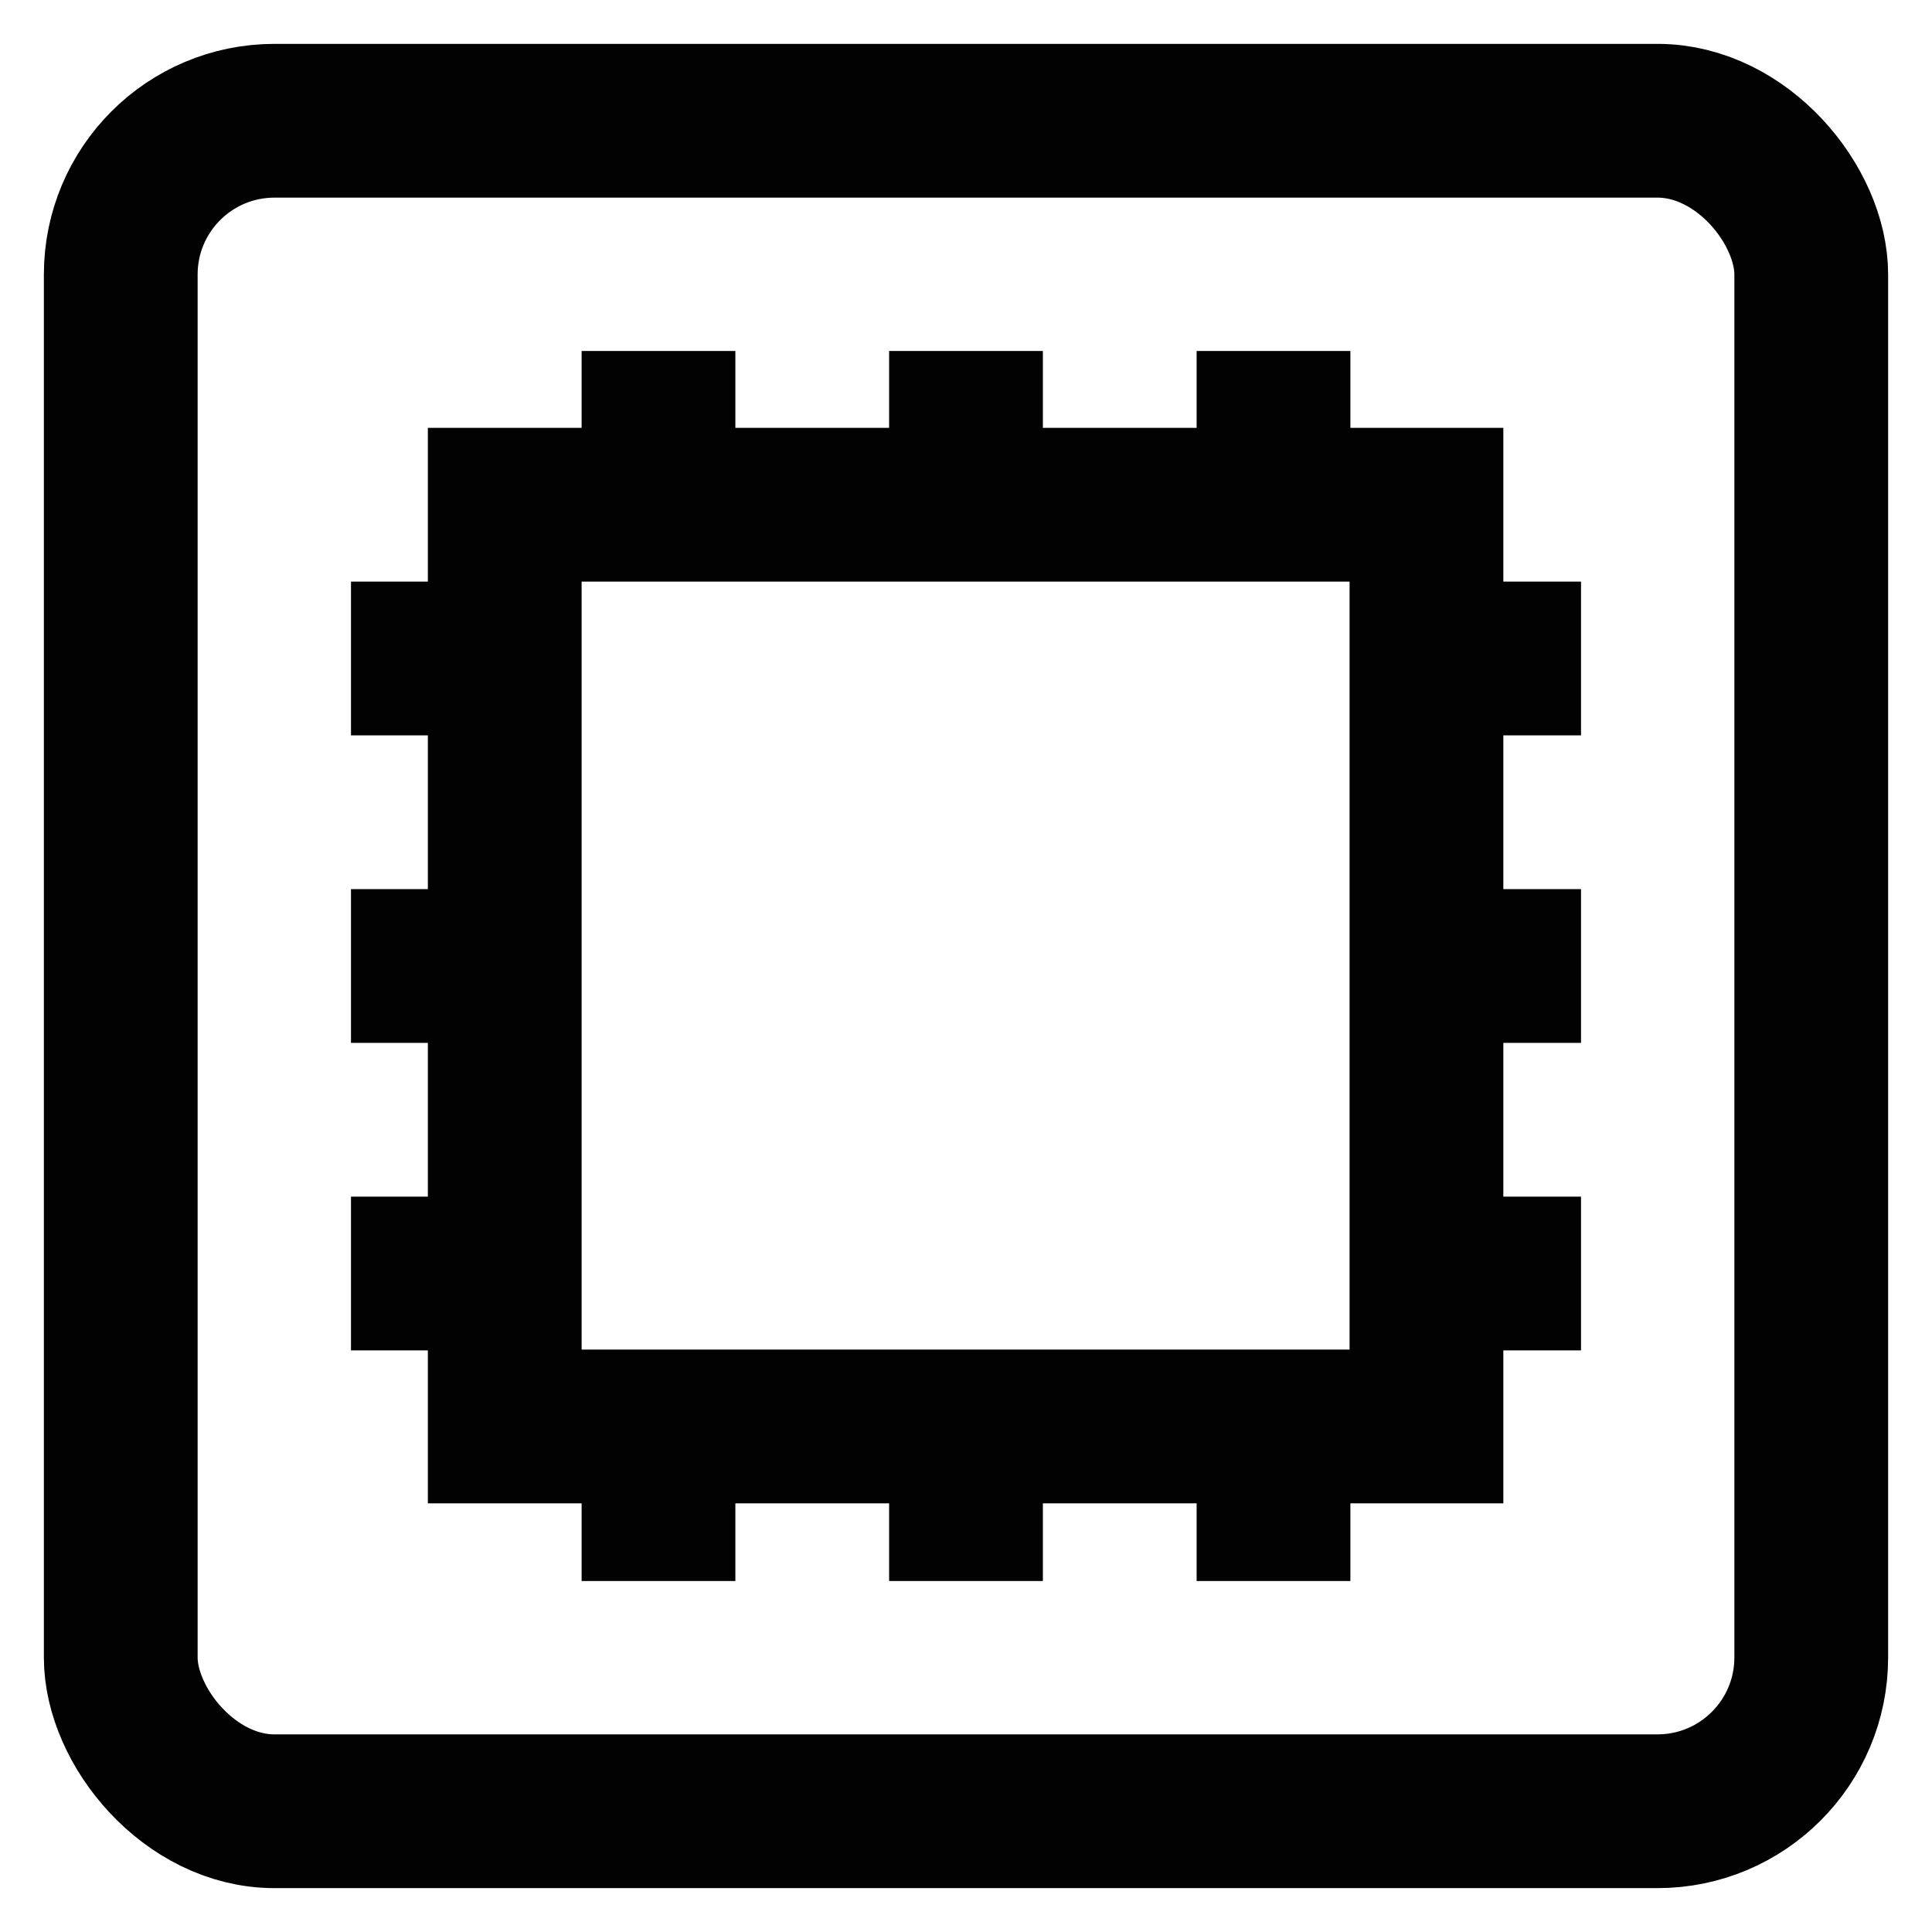
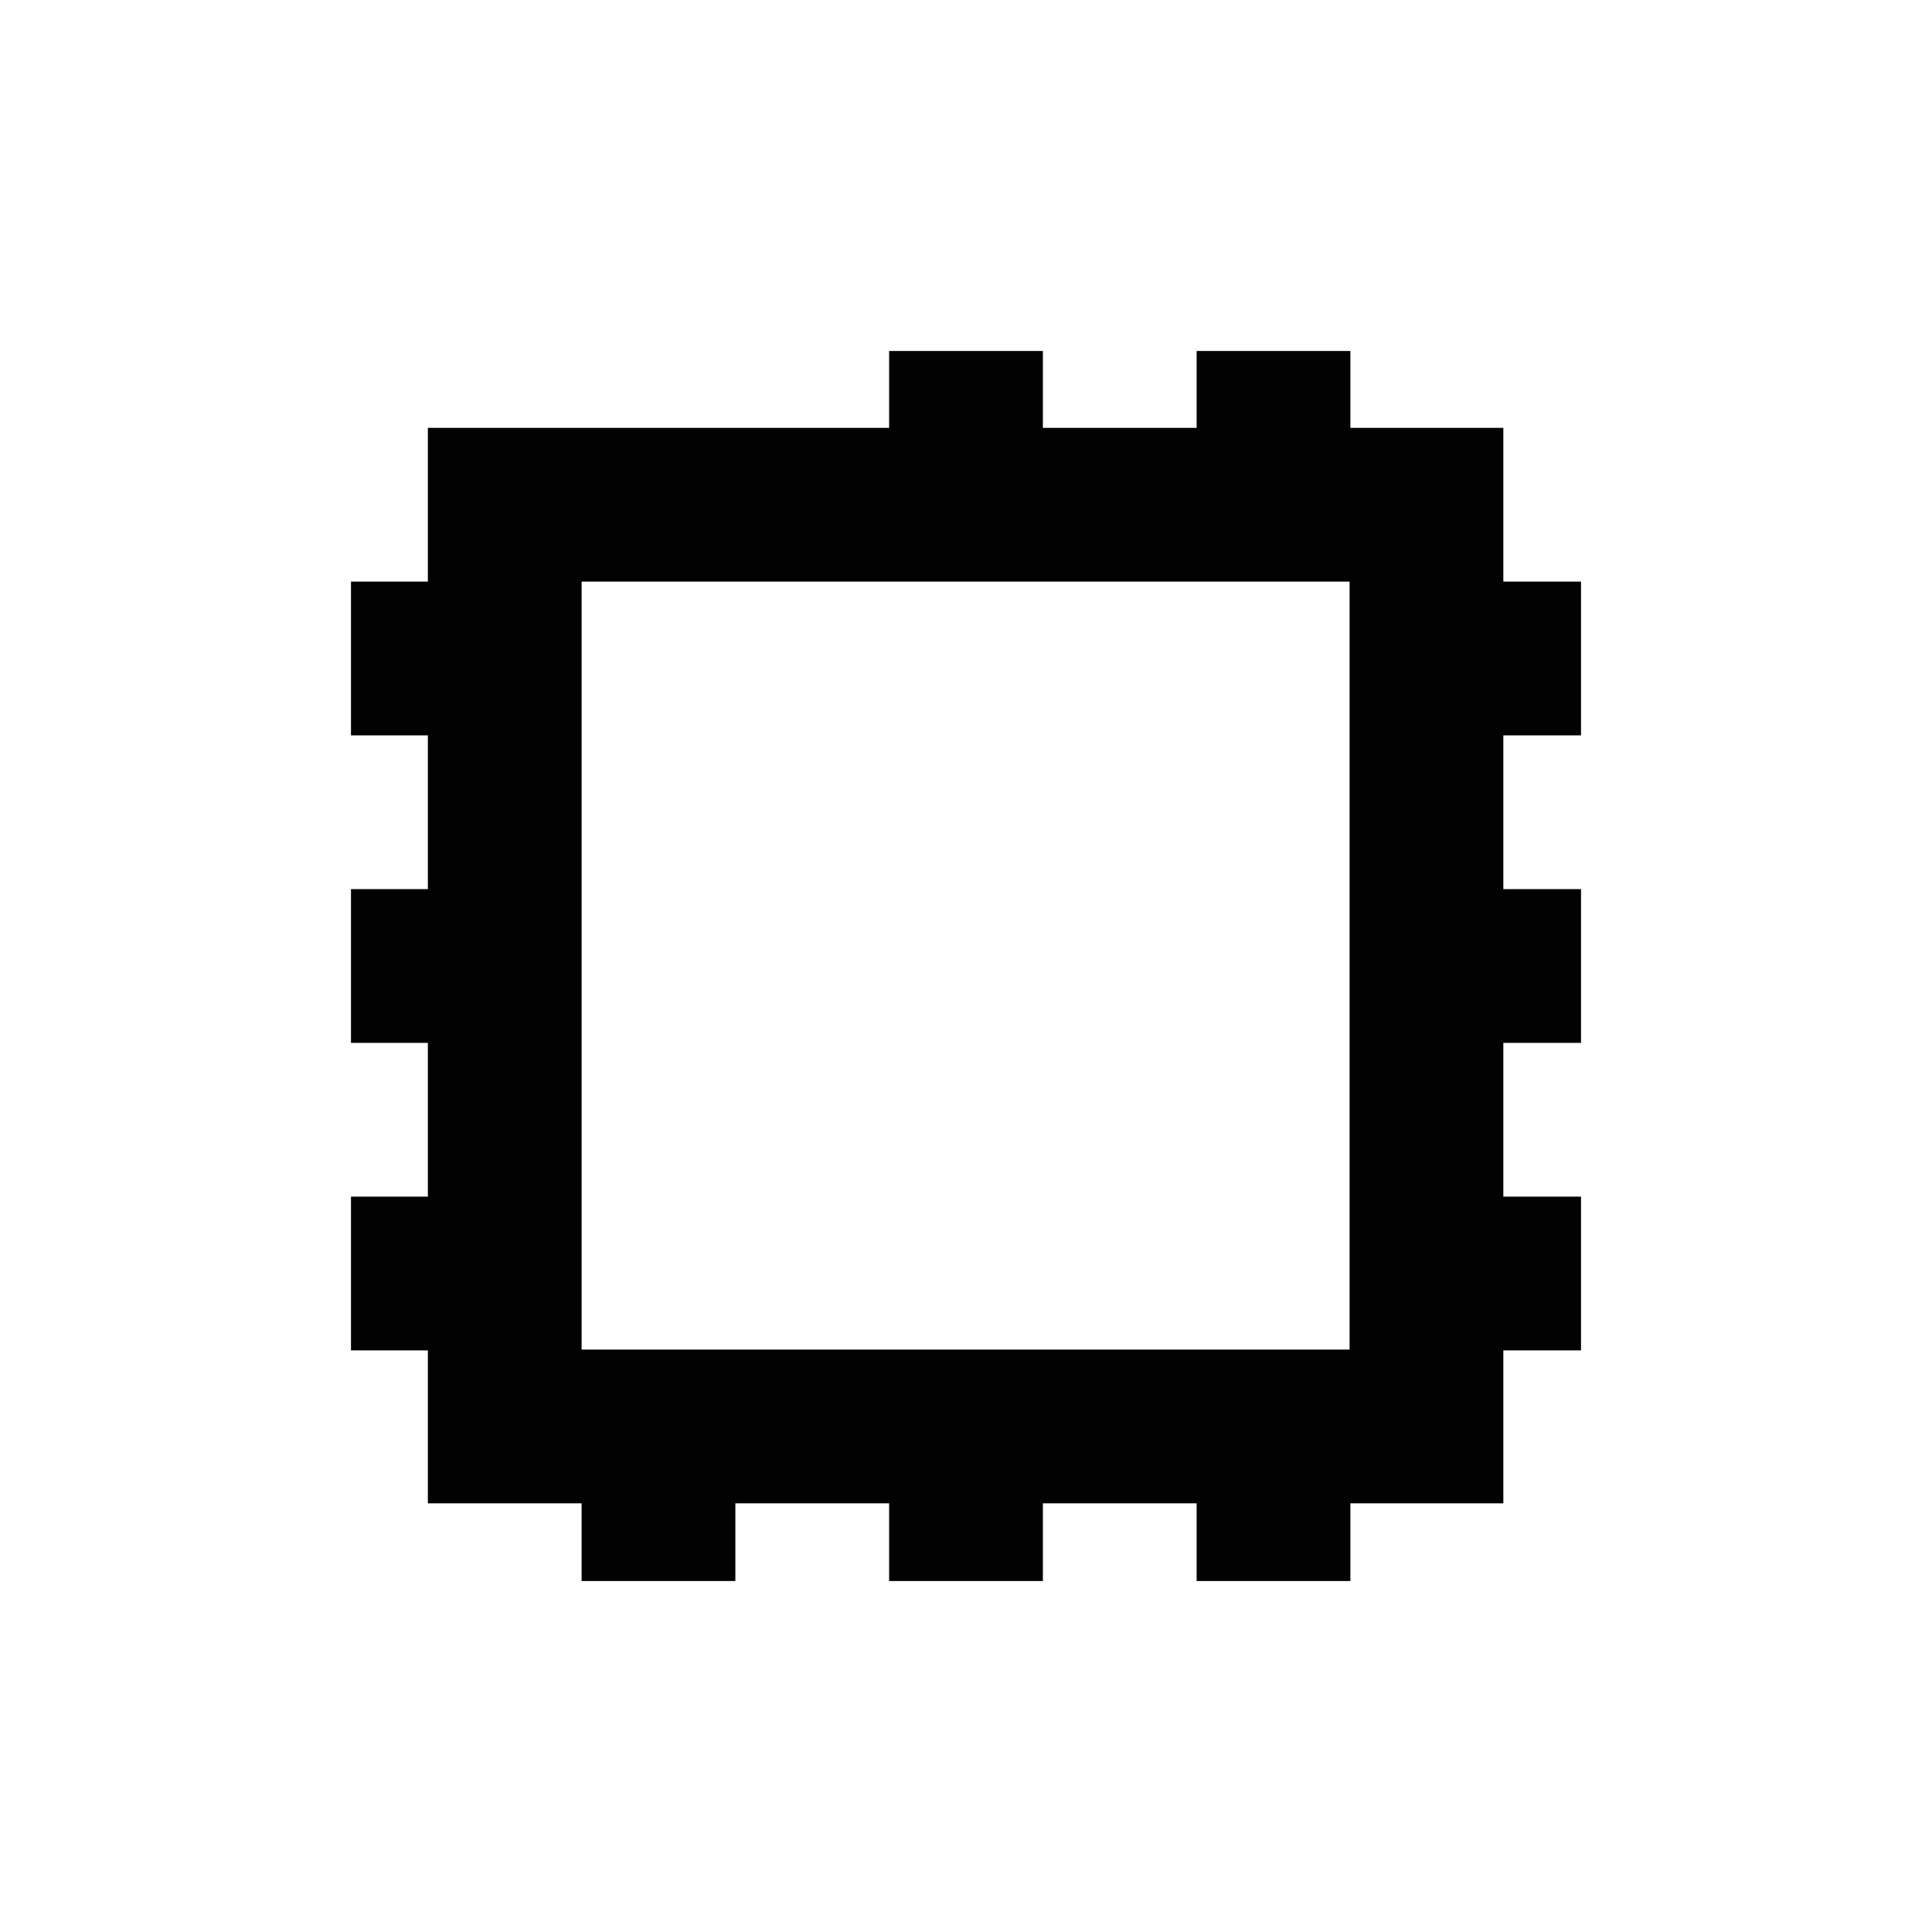
<svg xmlns="http://www.w3.org/2000/svg" width="800px" height="800px" viewBox="0 0 24 24" id="Layer_1" data-name="Layer 1">
  <defs>
    <style>.cls-1{fill:none;stroke:#020202;stroke-miterlimit:10;stroke-width:1.91px;}</style>
  </defs>
-   <rect class="cls-1" x="1.5" y="1.5" width="21" height="21" rx="1.91" />
  <rect class="cls-1" x="6.27" y="6.27" width="11.45" height="11.45" />
-   <line class="cls-1" x1="8.18" y1="4.36" x2="8.18" y2="6.27" />
  <line class="cls-1" x1="8.18" y1="19.64" x2="8.18" y2="17.73" />
  <line class="cls-1" x1="12" y1="4.36" x2="12" y2="6.27" />
  <line class="cls-1" x1="12" y1="19.64" x2="12" y2="17.73" />
  <line class="cls-1" x1="15.82" y1="4.36" x2="15.82" y2="6.27" />
  <line class="cls-1" x1="15.82" y1="19.64" x2="15.82" y2="17.73" />
  <line class="cls-1" x1="4.36" y1="15.82" x2="6.27" y2="15.82" />
  <line class="cls-1" x1="19.64" y1="15.82" x2="17.73" y2="15.82" />
  <line class="cls-1" x1="4.36" y1="12" x2="6.27" y2="12" />
  <line class="cls-1" x1="19.64" y1="12" x2="17.73" y2="12" />
  <line class="cls-1" x1="4.36" y1="8.18" x2="6.27" y2="8.18" />
  <line class="cls-1" x1="19.64" y1="8.18" x2="17.73" y2="8.18" />
</svg>